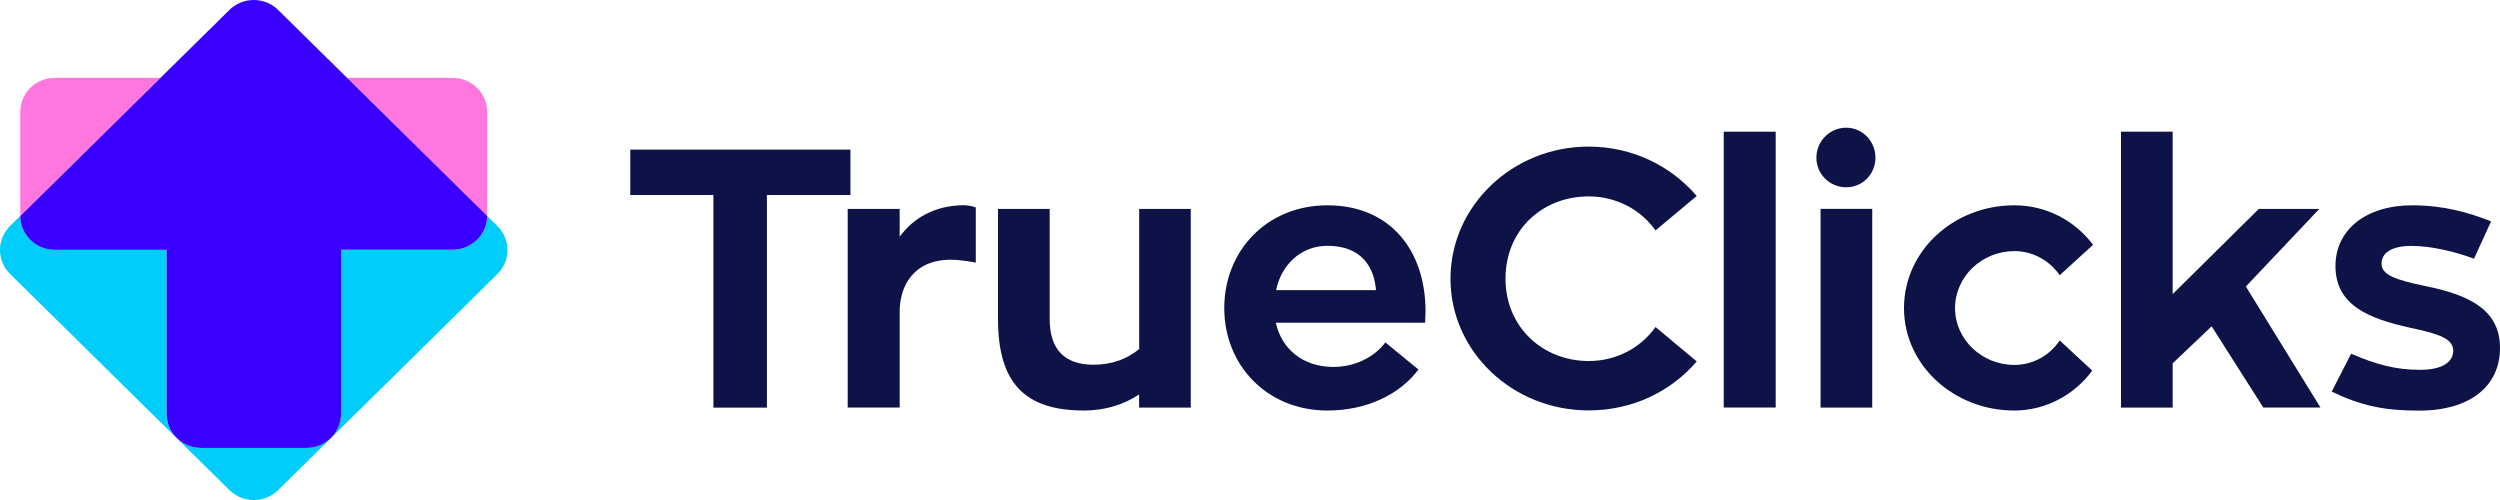
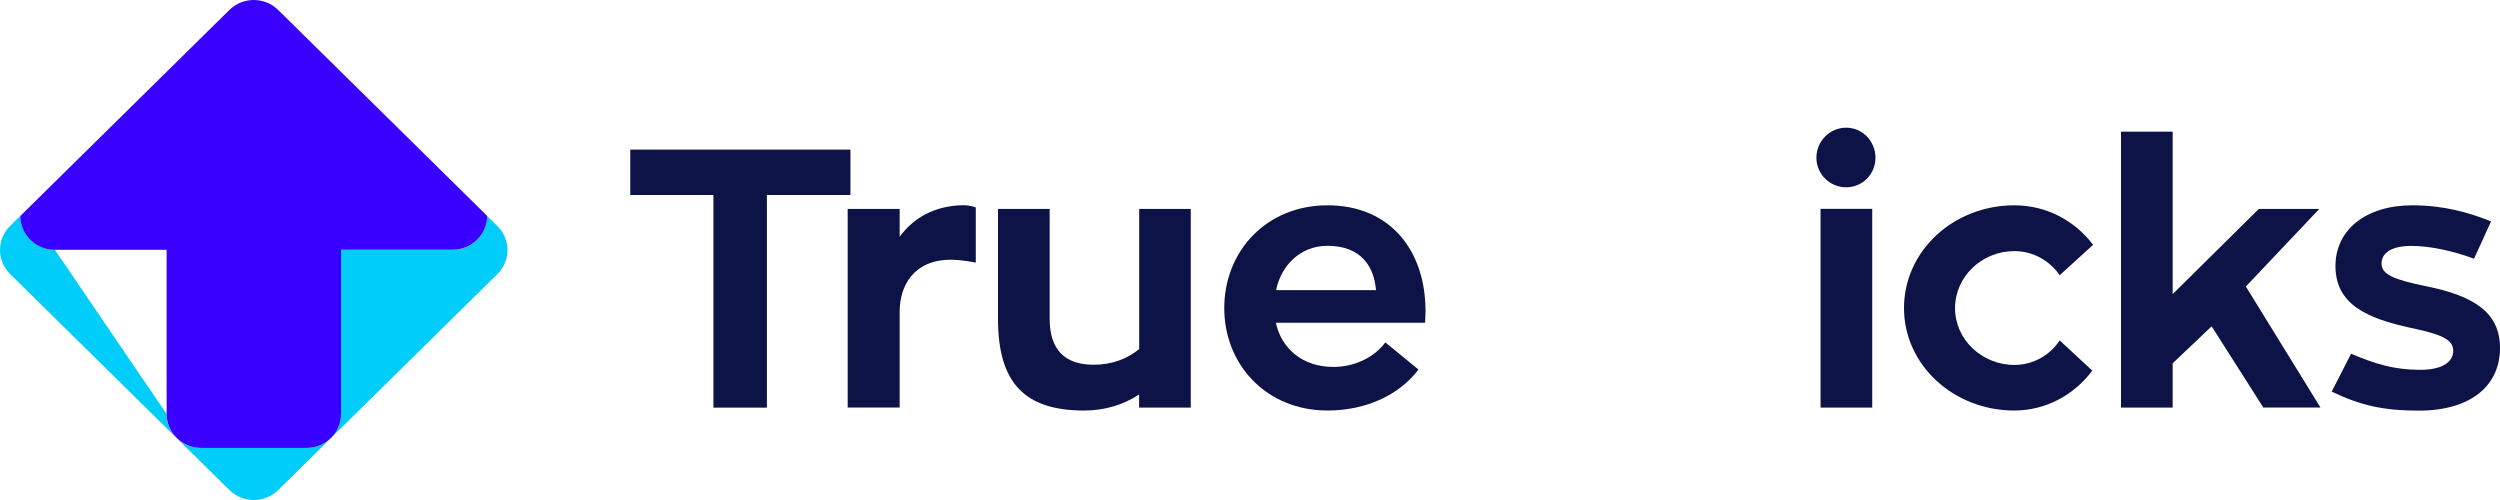
<svg xmlns="http://www.w3.org/2000/svg" width="260px" height="52px" viewBox="0 0 260 52" version="1.1">
  <title>trueclicks copy</title>
  <g id="New" stroke="none" stroke-width="1" fill="none" fill-rule="evenodd">
    <g id="Comparison-home-page-V1.1" transform="translate(-830, -721)" fill-rule="nonzero">
      <g id="Group-7" transform="translate(774, 533)">
        <g id="trueclicks-copy" transform="translate(56, 188)">
-           <path d="M50.666,22.433 L50.666,11.637 C50.666,9.682 49.061,8.101 47.077,8.101 L36.099,8.101 L50.666,22.454 C50.666,22.443 50.666,22.443 50.666,22.433 Z" id="Path" fill="#FF76DF" />
-           <path d="M5.697,8.101 C3.713,8.101 2.108,9.682 2.108,11.637 L2.108,22.433 C2.108,22.443 2.108,22.454 2.108,22.454 L16.676,8.101 L5.697,8.101 Z" id="Path" fill="#FF76DF" />
-           <path d="M51.721,23.504 L50.666,22.464 C50.655,24.409 49.051,25.98 47.077,25.98 L35.455,25.98 L35.455,43.047 C35.455,45.003 33.85,46.584 31.866,46.584 L20.909,46.584 C18.924,46.584 17.32,45.003 17.32,43.047 L17.32,25.969 L5.698,25.969 C3.724,25.969 2.119,24.399 2.109,22.454 L1.053,23.494 C-0.351,24.877 -0.351,27.113 1.053,28.497 L23.854,50.962 C25.258,52.346 27.527,52.346 28.931,50.962 L51.732,28.497 C53.125,27.124 53.125,24.877 51.721,23.504 Z" id="Path" fill="#00CDFA" />
+           <path d="M51.721,23.504 L50.666,22.464 C50.655,24.409 49.051,25.98 47.077,25.98 L35.455,25.98 L35.455,43.047 C35.455,45.003 33.85,46.584 31.866,46.584 L20.909,46.584 C18.924,46.584 17.32,45.003 17.32,43.047 L5.698,25.969 C3.724,25.969 2.119,24.399 2.109,22.454 L1.053,23.494 C-0.351,24.877 -0.351,27.113 1.053,28.497 L23.854,50.962 C25.258,52.346 27.527,52.346 28.931,50.962 L51.732,28.497 C53.125,27.124 53.125,24.877 51.721,23.504 Z" id="Path" fill="#00CDFA" />
          <path d="M36.099,8.101 L28.92,1.028 C27.527,-0.345 25.247,-0.345 23.854,1.039 L16.676,8.111 L2.108,22.465 C2.119,24.41 3.723,25.98 5.697,25.98 L17.33,25.98 L17.33,43.048 C17.33,45.003 18.935,46.584 20.919,46.584 L31.876,46.584 C33.861,46.584 35.465,45.003 35.465,43.048 L35.465,25.97 L47.077,25.97 C49.051,25.97 50.655,24.399 50.666,22.454 L36.099,8.101 Z" id="Path" fill="#3A00FF" />
          <polygon id="Path" fill="#0D1247" points="88.445 20.281 79.758 20.281 79.758 42.393 74.195 42.393 74.195 20.281 65.549 20.281 65.549 15.559 88.445 15.559" />
          <path d="M93.565,24.619 C94.99,22.674 97.196,21.384 100.173,21.342 C100.563,21.342 101.06,21.415 101.482,21.571 L101.482,27.312 C101.482,27.312 100.015,27.011 98.896,27.011 C95.032,27.011 93.565,29.715 93.565,32.409 L93.565,42.383 L88.16,42.383 L88.16,21.727 L93.565,21.727 L93.565,24.619 Z" id="Path" fill="#0D1247" />
          <path d="M123.839,21.727 L123.839,42.394 L118.466,42.394 L118.466,41.021 C116.883,42.082 114.909,42.695 112.755,42.695 C106.612,42.695 103.793,39.877 103.793,33.178 L103.793,21.727 L109.166,21.727 L109.166,33.178 C109.166,36.371 110.749,37.932 113.726,37.932 C115.658,37.932 117.241,37.318 118.476,36.299 L118.476,21.727 L123.839,21.727 Z" id="Path" fill="#0D1247" />
          <path d="M132.685,33.552 C133.266,36.256 135.461,38.16 138.67,38.16 C140.877,38.16 142.913,37.172 144.076,35.611 L147.517,38.43 C145.584,41.02 142.143,42.694 138.058,42.694 C131.725,42.694 127.323,37.941 127.323,32.044 C127.323,26.105 131.725,21.352 138.058,21.352 C144.507,21.352 148.255,25.959 148.255,32.387 C148.255,32.803 148.213,33.219 148.213,33.562 L132.685,33.562 L132.685,33.552 Z M132.717,30.172 L143.104,30.172 C142.913,27.811 141.636,25.564 138.047,25.564 C135.229,25.564 133.223,27.624 132.717,30.172 Z" id="Shape" fill="#0D1247" />
-           <path d="M172.174,34.009 L176.46,37.587 C173.801,40.707 169.779,42.683 165.218,42.683 C157.301,42.683 150.851,36.557 150.851,28.985 C150.851,21.413 157.301,15.246 165.218,15.246 C169.779,15.246 173.789,17.263 176.46,20.384 L172.174,23.962 C170.634,21.788 168.079,20.425 165.218,20.425 C160.468,20.425 156.573,23.847 156.573,28.985 C156.573,34.05 160.478,37.545 165.218,37.545 C168.079,37.556 170.634,36.183 172.174,34.009 Z" id="Path" fill="#0D1247" />
-           <polygon id="Path" fill="#0D1247" points="179.268 13.696 184.672 13.696 184.672 42.382 179.268 42.382" />
          <path d="M188.905,16.4 C188.905,14.684 190.299,13.28 191.998,13.28 C193.697,13.28 195.048,14.684 195.048,16.4 C195.048,18.116 193.697,19.479 191.998,19.479 C190.299,19.479 188.905,18.106 188.905,16.4 Z M189.338,21.725 L194.712,21.725 L194.712,42.392 L189.338,42.392 L189.338,21.725 Z" id="Shape" fill="#0D1247" />
          <path d="M217.596,38.544 C215.708,41.093 212.73,42.694 209.489,42.694 C203.157,42.694 198.015,37.941 198.015,32.044 C198.015,26.105 203.157,21.352 209.489,21.352 C212.846,21.352 215.782,22.954 217.681,25.46 L214.209,28.622 C213.163,27.103 211.433,26.115 209.5,26.115 C206.1,26.115 203.324,28.778 203.324,32.054 C203.324,35.289 206.1,37.952 209.5,37.952 C211.433,37.952 213.173,36.964 214.209,35.403 L217.596,38.544 Z" id="Path" fill="#0D1247" />
          <polygon id="Path" fill="#0D1247" points="241.327 42.382 235.384 42.382 230.01 33.936 225.957 37.785 225.957 42.392 220.584 42.392 220.584 13.696 225.957 13.696 225.957 30.587 234.919 21.726 241.21 21.726 233.568 29.797" />
          <path d="M244.514,36.787 C247.101,37.889 249.074,38.461 251.693,38.461 C254.162,38.461 255.134,37.546 255.134,36.485 C255.134,35.31 253.94,34.769 250.69,34.093 C246.172,33.105 242.888,31.659 242.888,27.665 C242.888,23.931 246.013,21.352 250.88,21.352 C254.162,21.352 256.79,22.111 259.071,23.026 L257.298,26.906 C255.25,26.147 252.854,25.575 250.774,25.575 C248.726,25.575 247.681,26.303 247.681,27.405 C247.681,28.549 248.958,29.08 252.315,29.766 C257.181,30.754 260,32.429 260,36.194 C260,40.115 256.95,42.705 251.576,42.705 C247.945,42.705 245.591,42.206 242.498,40.729 L244.514,36.787 Z" id="Path" fill="#0D1247" />
        </g>
      </g>
    </g>
  </g>
</svg>